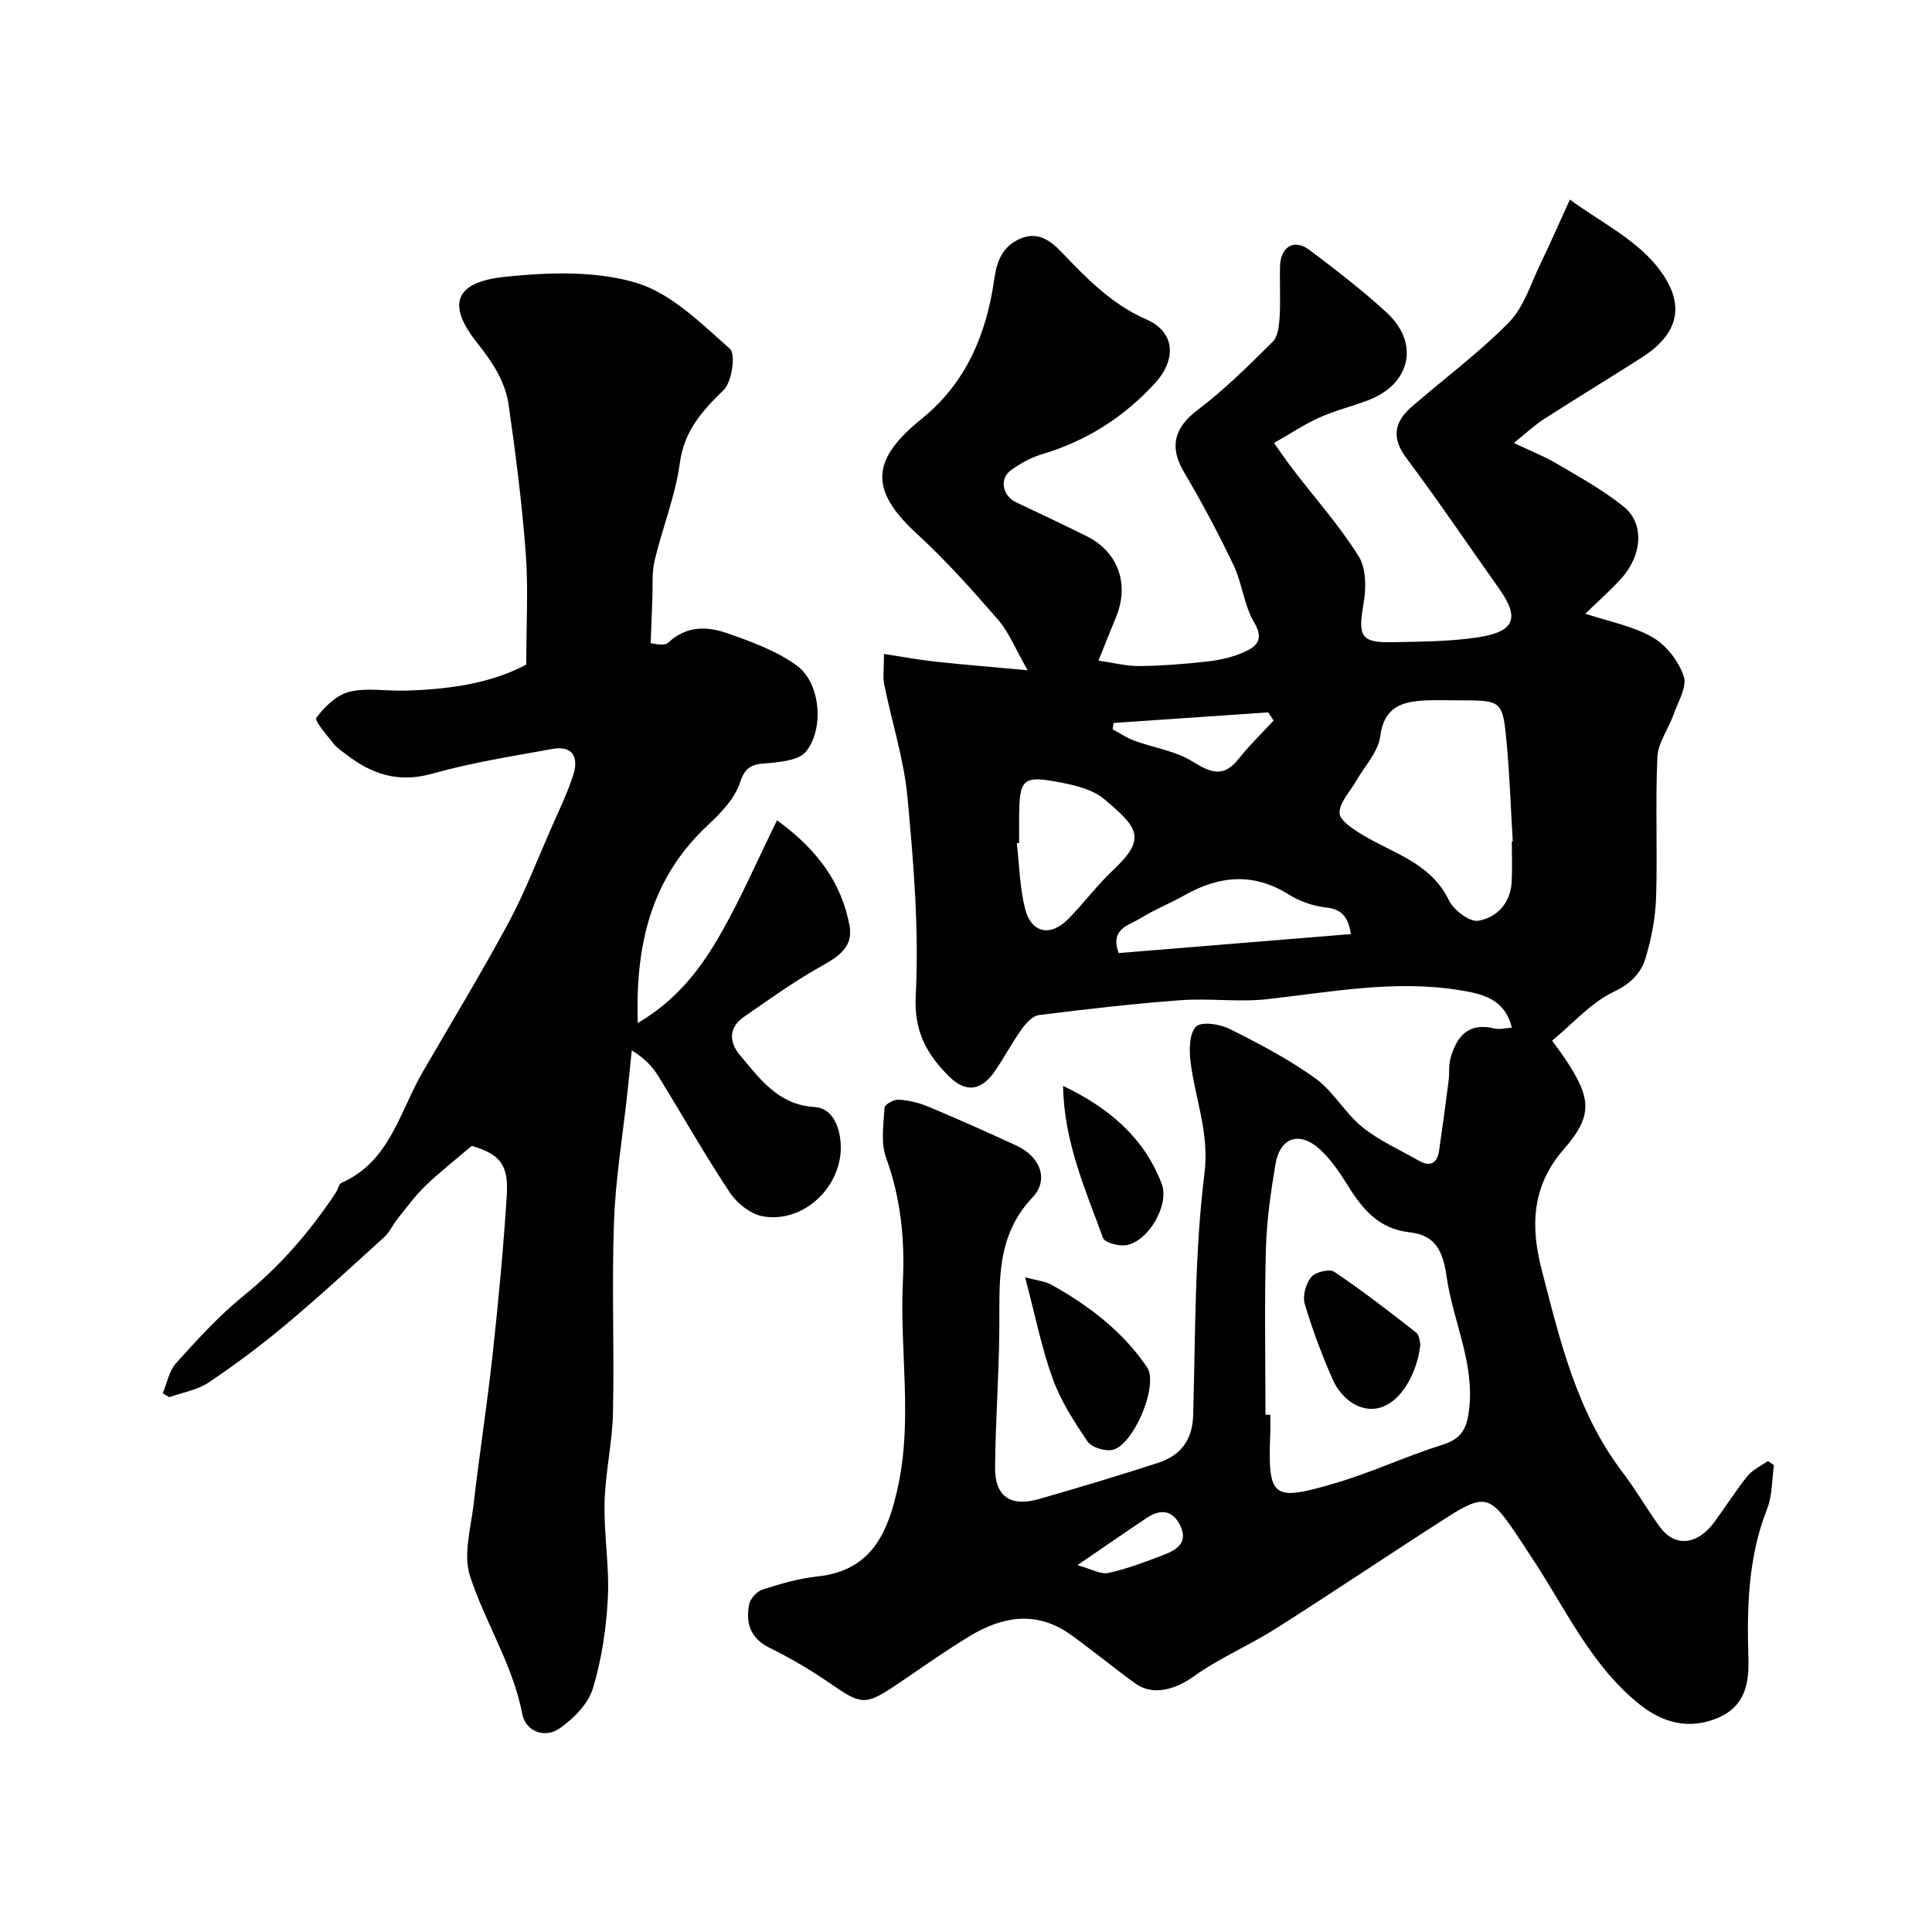
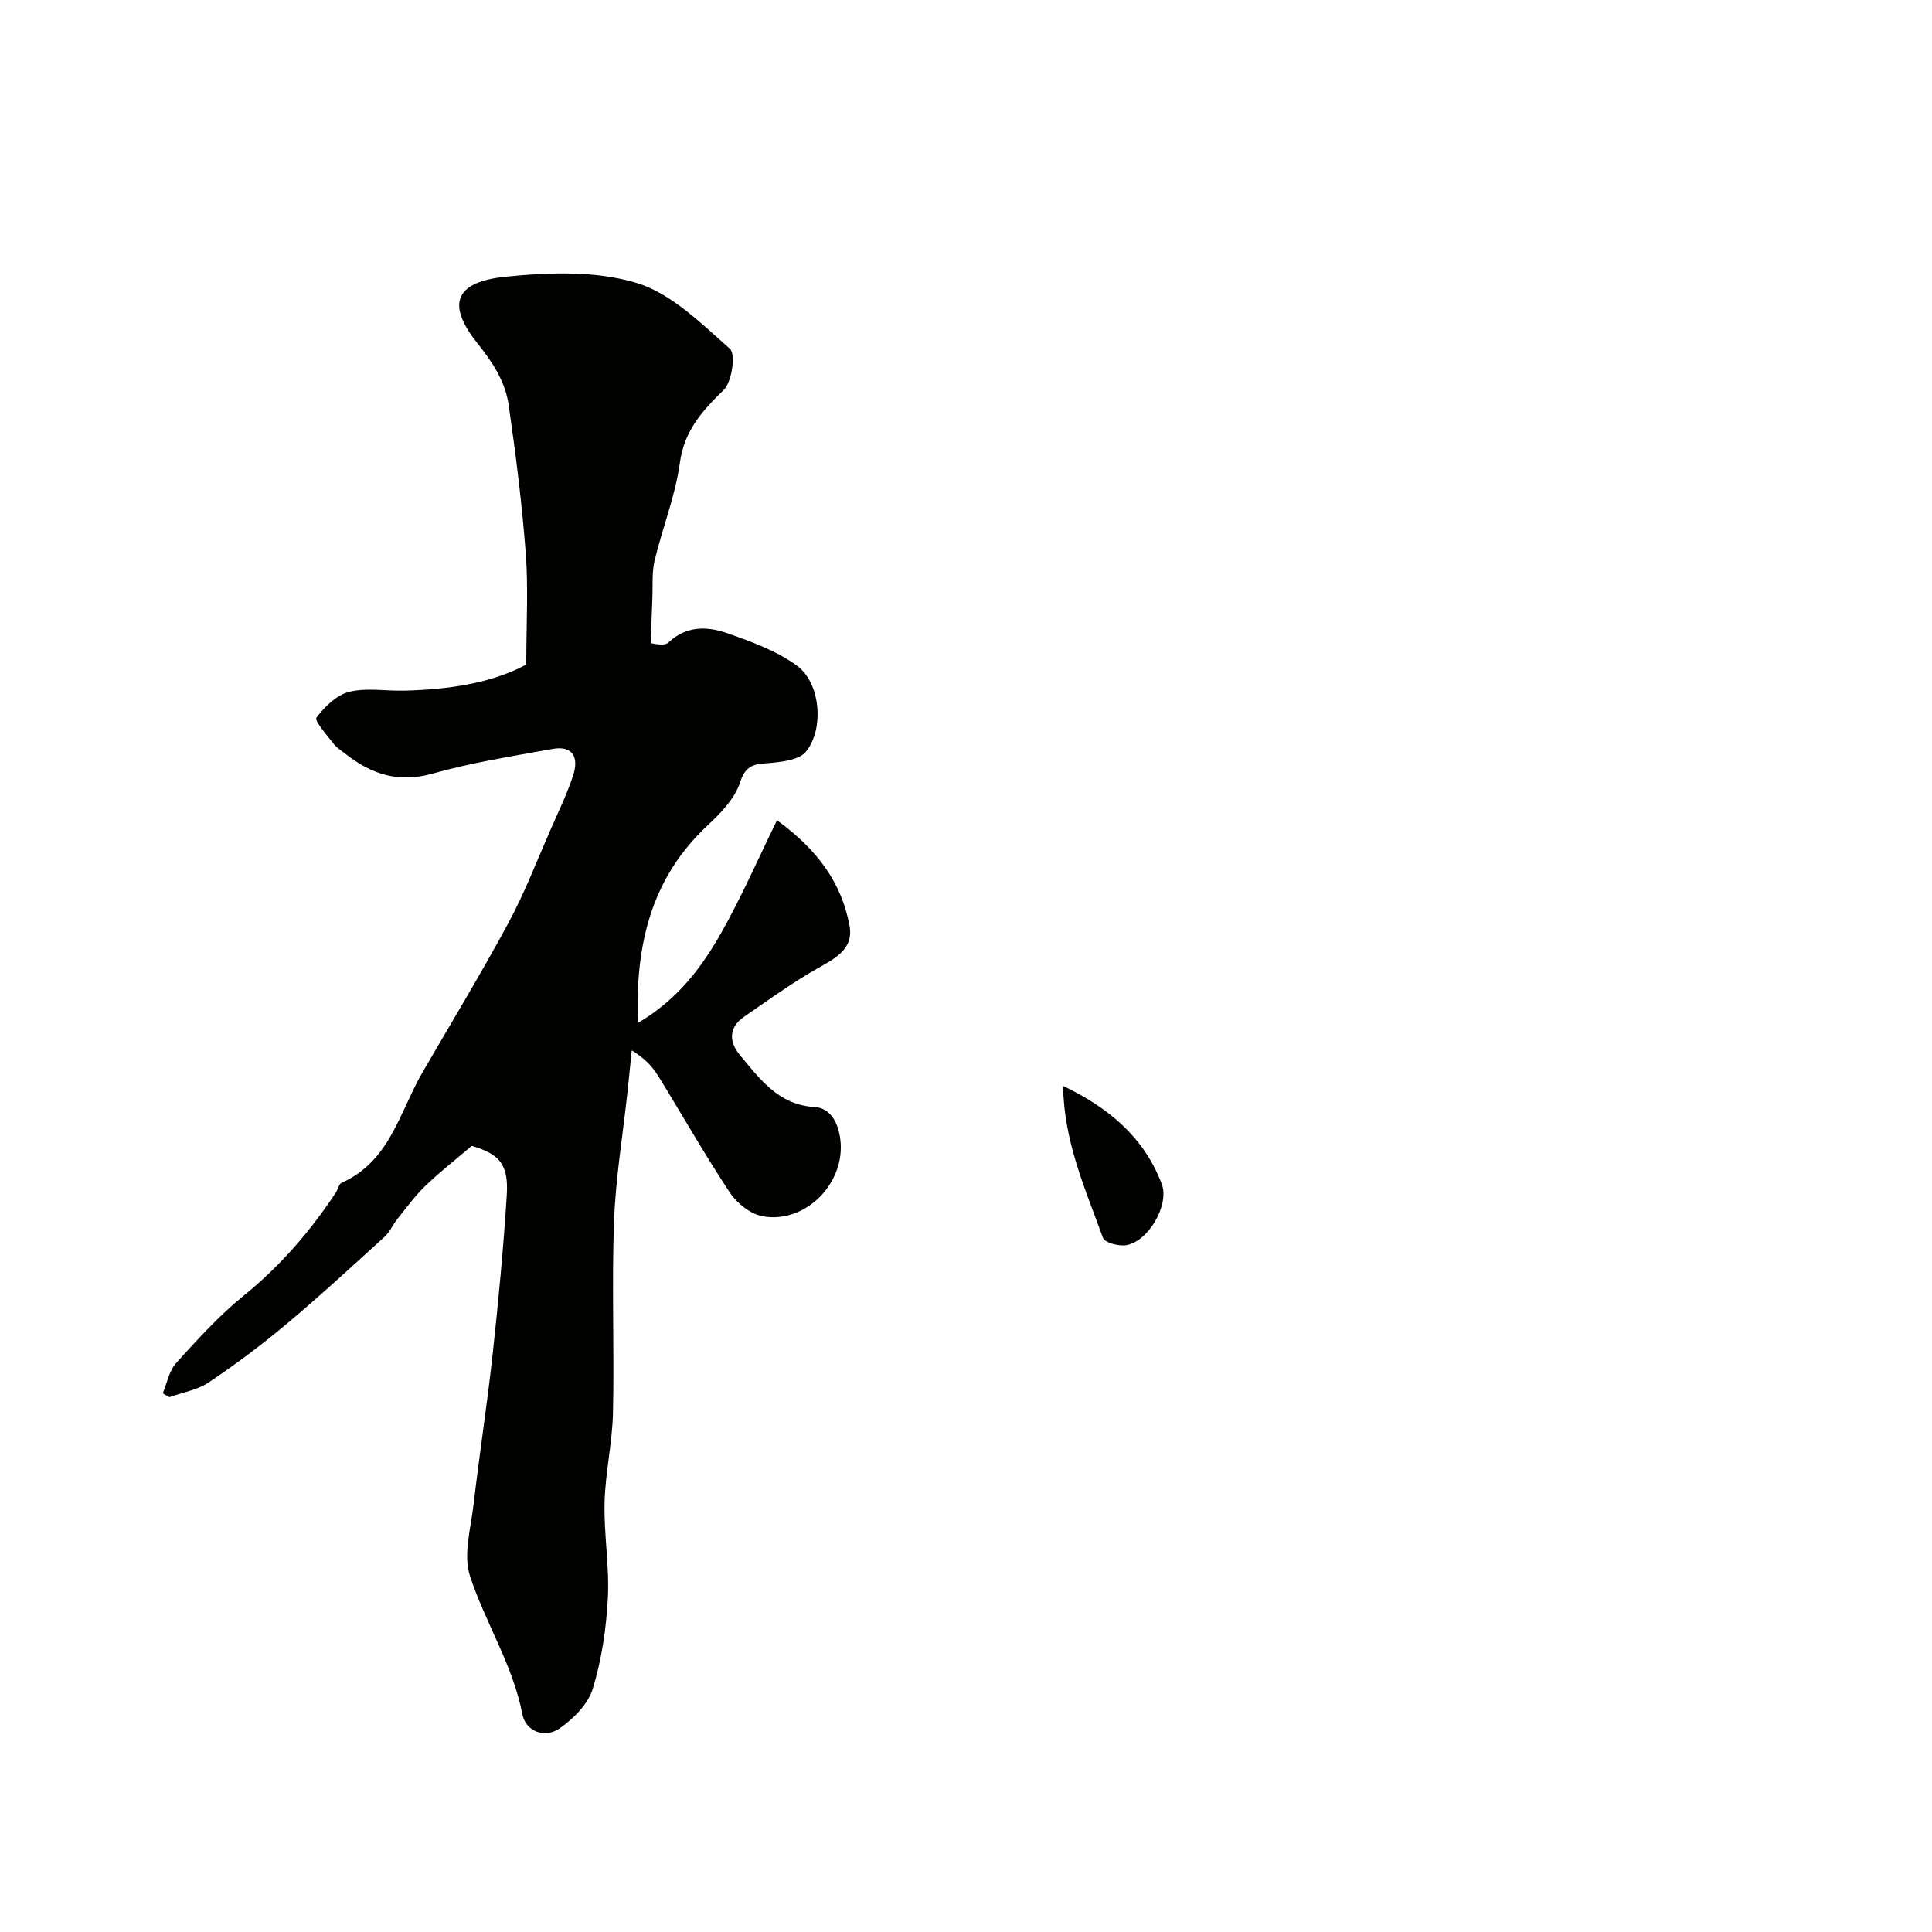
<svg xmlns="http://www.w3.org/2000/svg" enable-background="new 0 0 400 400" viewBox="0 0 400 400">
  <g fill="#010100">
-     <path d="m313.02 212.77c-1.51-6.03-6.11-7-10.86-7.77-13.37-2.16-26.49.37-39.71 1.86-5.92.67-12.01-.22-17.98.22-9.81.72-19.59 1.86-29.36 3.08-1.3.16-2.68 1.66-3.56 2.88-1.97 2.75-3.56 5.77-5.46 8.57-2.84 4.19-6.05 4.79-9.62 1.23-4.51-4.5-7.27-9.2-6.88-16.68.71-13.63-.44-27.41-1.7-41.05-.73-7.87-3.24-15.57-4.82-23.37-.32-1.59-.05-3.31-.05-6.35 3.74.57 7.15 1.22 10.59 1.59 5.92.64 11.86 1.12 19.15 1.79-2.53-4.41-3.84-7.81-6.08-10.41-5.36-6.18-10.83-12.33-16.85-17.85-9.95-9.13-9.45-15.36.95-23.76 9.32-7.52 13.5-17.7 15.09-29.1.53-3.77 1.81-6.6 5.17-8.15 3.53-1.63 6.15-.01 8.69 2.65 5.21 5.44 10.36 10.81 17.62 13.98 6 2.63 6.27 8.32 1.73 13.26-6.45 7.02-14.15 11.91-23.31 14.64-2.29.68-4.51 1.91-6.46 3.32-2.48 1.79-1.74 5.33 1.07 6.65 4.88 2.29 9.75 4.61 14.58 7 6.59 3.26 8.95 10 6.04 16.92-1.07 2.55-2.07 5.13-3.57 8.86 3.1.43 5.8 1.15 8.5 1.12 4.77-.06 9.55-.43 14.29-.98 2.54-.29 5.15-.91 7.47-1.96 2.52-1.14 4.04-2.62 1.97-6.1-2.11-3.54-2.47-8.08-4.27-11.86-3.13-6.57-6.57-13.01-10.27-19.28-3.11-5.26-1.97-9.22 2.87-12.87 5.56-4.2 10.56-9.18 15.52-14.11 1.09-1.08 1.31-3.32 1.42-5.05.21-3.49 0-7 .08-10.49.09-4.13 2.93-5.84 6.11-3.44 5.49 4.15 10.99 8.35 16.03 13.01 6.84 6.33 4.87 14.8-3.92 18.11-3.35 1.26-6.86 2.13-10.11 3.59-3.11 1.4-5.98 3.33-9.35 5.25 1.33 1.86 2.59 3.71 3.94 5.48 4.58 5.97 9.63 11.64 13.6 17.99 1.59 2.54 1.55 6.66.99 9.85-1.18 6.79-.58 8.08 6.27 7.92 5.92-.14 11.92-.13 17.74-1.06 7.35-1.18 8.29-4.05 4.12-9.94-6.41-9.05-12.62-18.25-19.26-27.13-3.2-4.28-2.44-7.54 1.17-10.67 6.71-5.81 13.91-11.14 20.1-17.45 3.1-3.17 4.51-8.03 6.54-12.2 1.93-3.95 3.67-7.99 6.05-13.19 6.04 4.44 13.06 7.91 17.67 13.4 6.2 7.4 5.61 13.91-2.74 19.27-6.73 4.31-13.57 8.45-20.29 12.77-2.02 1.3-3.8 2.99-6.25 4.95 3.45 1.64 6.34 2.77 8.97 4.33 4.72 2.79 9.6 5.46 13.82 8.89 4.32 3.51 3.79 10.12-.64 14.95-2.33 2.54-4.93 4.83-7.35 7.18 5 1.66 9.89 2.55 13.94 4.89 2.84 1.63 5.39 4.96 6.44 8.07.73 2.17-1.19 5.31-2.12 7.95-1.05 2.96-3.21 5.81-3.34 8.78-.43 9.64.04 19.33-.26 28.98-.13 4.19-.94 8.45-2.13 12.47-.95 3.21-3.03 5.42-6.62 7.13-4.73 2.25-8.47 6.57-12.79 10.14.82 1.12 1.78 2.36 2.65 3.66 5.37 8.06 6 11.7-.21 18.79-6.8 7.76-6.84 16.23-4.61 24.89 3.78 14.63 7.25 29.49 16.71 41.94 2.76 3.62 5.05 7.6 7.71 11.3 3.1 4.32 7.76 3.93 11.33-.9 2.33-3.15 4.41-6.49 6.87-9.54 1.07-1.32 2.8-2.1 4.23-3.12.42.28.84.57 1.26.85-.44 3.02-.32 6.26-1.41 9.03-3.98 10.09-4.2 20.56-3.88 31.12.16 5.29-.87 9.87-6.3 12.17-6.06 2.57-11.56 1-16.37-2.89-10.08-8.15-15.31-19.95-22.28-30.43-1.17-1.76-2.31-3.55-3.5-5.3-4.95-7.31-6.36-7.73-13.79-2.98-11.9 7.6-23.6 15.5-35.52 23.07-5.58 3.54-11.79 6.16-17.14 9.99-3.65 2.62-8.32 4.03-11.9 1.51-2.94-2.07-5.74-4.35-8.61-6.52-1.83-1.38-3.62-2.82-5.52-4.09-6.87-4.55-13.69-3.25-20.2.67-5.17 3.11-10.08 6.64-15.09 10.01-6.64 4.46-7.39 4.31-13.79-.1-4.02-2.77-8.27-5.29-12.65-7.44-4.02-1.98-4.95-5.13-4.24-8.95.22-1.21 1.63-2.74 2.81-3.12 3.71-1.19 7.52-2.3 11.37-2.71 11.35-1.18 14.65-9.35 16.66-18.65 3.04-14.03.31-28.24 1-42.35.43-8.75-.42-17.3-3.48-25.69-1.13-3.11-.52-6.92-.31-10.38.04-.64 1.95-1.71 2.93-1.64 2.08.14 4.22.65 6.15 1.46 6.12 2.56 12.19 5.27 18.22 8.05 4.84 2.23 6.87 7 3.31 10.76-7.66 8.09-6.77 17.68-6.85 27.38-.08 9.5-.8 18.99-.88 28.49-.05 6 3.17 8.23 9.04 6.56 8.25-2.36 16.47-4.83 24.64-7.48 4.63-1.5 7.18-4.59 7.33-9.87.48-16.7.28-33.51 2.34-50.04 1.05-8.46-1.94-15.46-2.88-23.15-.3-2.44-.28-5.81 1.12-7.27 1.07-1.11 4.92-.56 6.93.45 6.11 3.05 12.24 6.26 17.77 10.23 3.73 2.68 6.11 7.16 9.71 10.08 3.5 2.84 7.78 4.72 11.74 6.99 2.38 1.36 3.81.53 4.19-2.09.7-4.84 1.36-9.69 1.98-14.55.19-1.48-.03-3.04.35-4.45 1.24-4.53 3.6-7.59 9.03-6.31 1.11.29 2.28-.05 3.71-.14zm-51.02 80.14h1c0 1.33.05 2.67-.01 4-.54 13.5.6 13.94 13.63 10.11 7.46-2.2 14.58-5.57 22.01-7.89 3.8-1.19 4.99-3.15 5.49-6.95 1.3-9.88-3.3-18.58-4.61-27.85-.79-5.59-2.48-8.62-7.7-9.2-6.27-.7-9.63-4.67-12.66-9.52-1.72-2.76-3.58-5.59-5.97-7.73-4.21-3.76-8.18-2.36-9.11 3.17-.98 5.8-1.82 11.69-1.98 17.56-.31 11.42-.09 22.86-.09 34.3zm51-118.69c.07 0 .14-.01.2-.01-.4-6.75-.63-13.52-1.25-20.25-.83-8.97-.96-8.96-9.88-8.96-2.33 0-4.66-.09-6.99.02-4.86.23-8.55 1.37-9.33 7.47-.41 3.2-3.2 6.09-4.92 9.12-1.27 2.24-3.52 4.49-3.49 6.71.02 1.57 2.93 3.43 4.88 4.6 6.41 3.84 14.06 5.8 17.76 13.48.98 2.03 4.3 4.54 6.1 4.23 3.76-.64 6.63-3.58 6.88-7.92.17-2.83.04-5.66.04-8.49zm-102 .3c-.16.02-.32.04-.48.06.53 4.55.6 9.23 1.73 13.63 1.27 4.94 5.18 5.78 8.8 2.17 3.27-3.25 6.01-7.05 9.36-10.19 7.02-6.59 5.32-8.77-1.83-14.77-2.23-1.87-5.57-2.74-8.55-3.33-8.5-1.66-9.03-1.07-9.03 7.93zm20.61 22.8c15.83-1.3 31.79-2.6 48.08-3.93-.56-3.34-1.68-5.13-5.13-5.5-2.65-.29-5.45-1.26-7.71-2.68-7.37-4.63-14.46-3.91-21.68.18-2.96 1.68-6.17 2.92-9.04 4.73-2.34 1.47-6.38 2.07-4.52 7.2zm-1.05-47.64c-.07.44-.14.87-.21 1.31 1.51.81 2.95 1.8 4.54 2.38 3.96 1.45 8.38 2.07 11.88 4.22 3.76 2.31 6.47 3.59 9.67-.47 2.21-2.8 4.81-5.3 7.24-7.93-.36-.57-.72-1.13-1.08-1.7-10.69.74-21.37 1.46-32.04 2.19zm-7.49 174.37c2.83.77 4.78 1.96 6.4 1.61 3.92-.85 7.72-2.31 11.48-3.75 2.72-1.04 5.15-2.57 3.36-6.14-1.61-3.19-4.1-3.35-6.83-1.54-4.44 2.95-8.82 6.01-14.41 9.82z" />
    <path d="m108.96 137.59c0-8.5.44-15.8-.11-23.03-.77-10.27-2.07-20.52-3.54-30.72-.7-4.85-3.33-8.85-6.5-12.82-6.9-8.65-3.84-12.73 5.8-13.72 8.97-.92 18.66-1.27 27.1 1.25 7.24 2.16 13.45 8.41 19.41 13.66 1.24 1.1.43 6.85-1.3 8.54-4.47 4.36-8.16 8.42-9.07 15.12-.93 6.84-3.61 13.42-5.22 20.19-.6 2.53-.35 5.26-.47 7.9-.12 2.83-.21 5.66-.34 9.2.35 0 2.75.73 3.66-.13 3.79-3.55 8.09-3.37 12.25-1.91 4.98 1.75 10.16 3.63 14.36 6.69 4.9 3.57 5.7 13.09 1.87 17.82-1.3 1.6-4.49 2.03-6.89 2.29-2.98.31-5.41-.13-6.71 3.97-1.07 3.37-3.99 6.42-6.71 8.95-11.62 10.84-15.05 24.48-14.5 40.96 8.23-4.82 13.22-11.5 17.32-18.75 4.12-7.28 7.47-14.99 11.5-23.22 8.45 6.14 13.37 12.99 15.01 21.8.93 4.98-3.14 6.86-6.86 9-5.19 2.97-10.07 6.5-15 9.9-3.26 2.25-3.04 5.29-.82 7.93 4.14 4.92 7.92 10.29 15.46 10.74 3.36.2 4.88 3.35 5.31 6.63 1.18 9-7.1 17.56-16.02 16-2.52-.44-5.36-2.68-6.83-4.9-5.22-7.87-9.88-16.12-14.85-24.17-1.19-1.92-2.75-3.62-5.47-5.29-.3 2.88-.58 5.77-.89 8.65-.97 8.96-2.47 17.9-2.79 26.89-.48 13.14.08 26.32-.21 39.48-.13 6.21-1.59 12.38-1.74 18.59-.16 6.58 1.02 13.21.68 19.77-.33 6.31-1.28 12.73-3.11 18.75-.97 3.19-3.99 6.23-6.85 8.23-3.12 2.18-7.06.63-7.75-2.94-1.97-10.26-7.7-18.96-10.84-28.62-1.42-4.37.16-9.81.74-14.73 1.21-10.4 2.82-20.76 3.96-31.18 1.19-10.94 2.23-21.91 2.92-32.89.41-6.45-1.51-8.53-7.25-10.23-3.36 2.87-6.61 5.4-9.57 8.25-2.14 2.06-3.92 4.51-5.79 6.84-.98 1.21-1.61 2.76-2.74 3.78-6.71 6.11-13.39 12.26-20.34 18.09-5.12 4.29-10.5 8.32-16.05 12.04-2.34 1.57-5.4 2.05-8.13 3.03-.45-.27-.9-.53-1.35-.8.89-2.12 1.31-4.66 2.77-6.27 4.4-4.86 8.86-9.79 13.93-13.9 7.58-6.13 13.78-13.32 19.12-21.36.45-.68.63-1.8 1.23-2.07 9.97-4.42 11.97-14.64 16.72-22.85 5.97-10.3 12.15-20.48 17.8-30.95 3.37-6.25 5.92-12.95 8.79-19.47 1.62-3.68 3.39-7.32 4.62-11.13 1.14-3.51.04-6.19-4.29-5.41-8.33 1.51-16.73 2.82-24.85 5.11-6.97 1.97-12.51.18-17.83-3.95-.91-.71-1.94-1.33-2.63-2.22-1.39-1.78-4.03-4.8-3.58-5.4 1.69-2.27 4.17-4.71 6.79-5.36 3.61-.9 7.61-.15 11.44-.25 9.05-.24 17.88-1.46 25.23-5.4z" />
-     <path d="m212.24 264.45c2.72.73 4.2.84 5.37 1.5 7.79 4.34 14.8 9.65 19.87 17.11 2.52 3.71-2.95 16.59-7.37 17.16-1.6.21-4.15-.59-4.97-1.81-2.76-4.09-5.53-8.36-7.19-12.97-2.33-6.44-3.66-13.25-5.71-20.99z" />
    <path d="m220.1 224.82c9.49 4.56 16.76 10.66 20.42 20.29 1.67 4.39-2.84 12.01-7.4 12.7-1.54.23-4.41-.53-4.76-1.52-3.62-10.01-8.08-19.84-8.26-31.47z" />
-     <path d="m294.07 278.3c-.78 7.61-6.27 16.04-13.35 12.6-1.94-.94-3.77-3.02-4.67-5.02-2.31-5.17-4.31-10.51-5.92-15.94-.48-1.63.23-4.18 1.34-5.54.85-1.04 3.78-1.75 4.77-1.09 5.82 3.91 11.39 8.21 16.91 12.54.75.56.78 2.03.92 2.45z" />
  </g>
</svg>